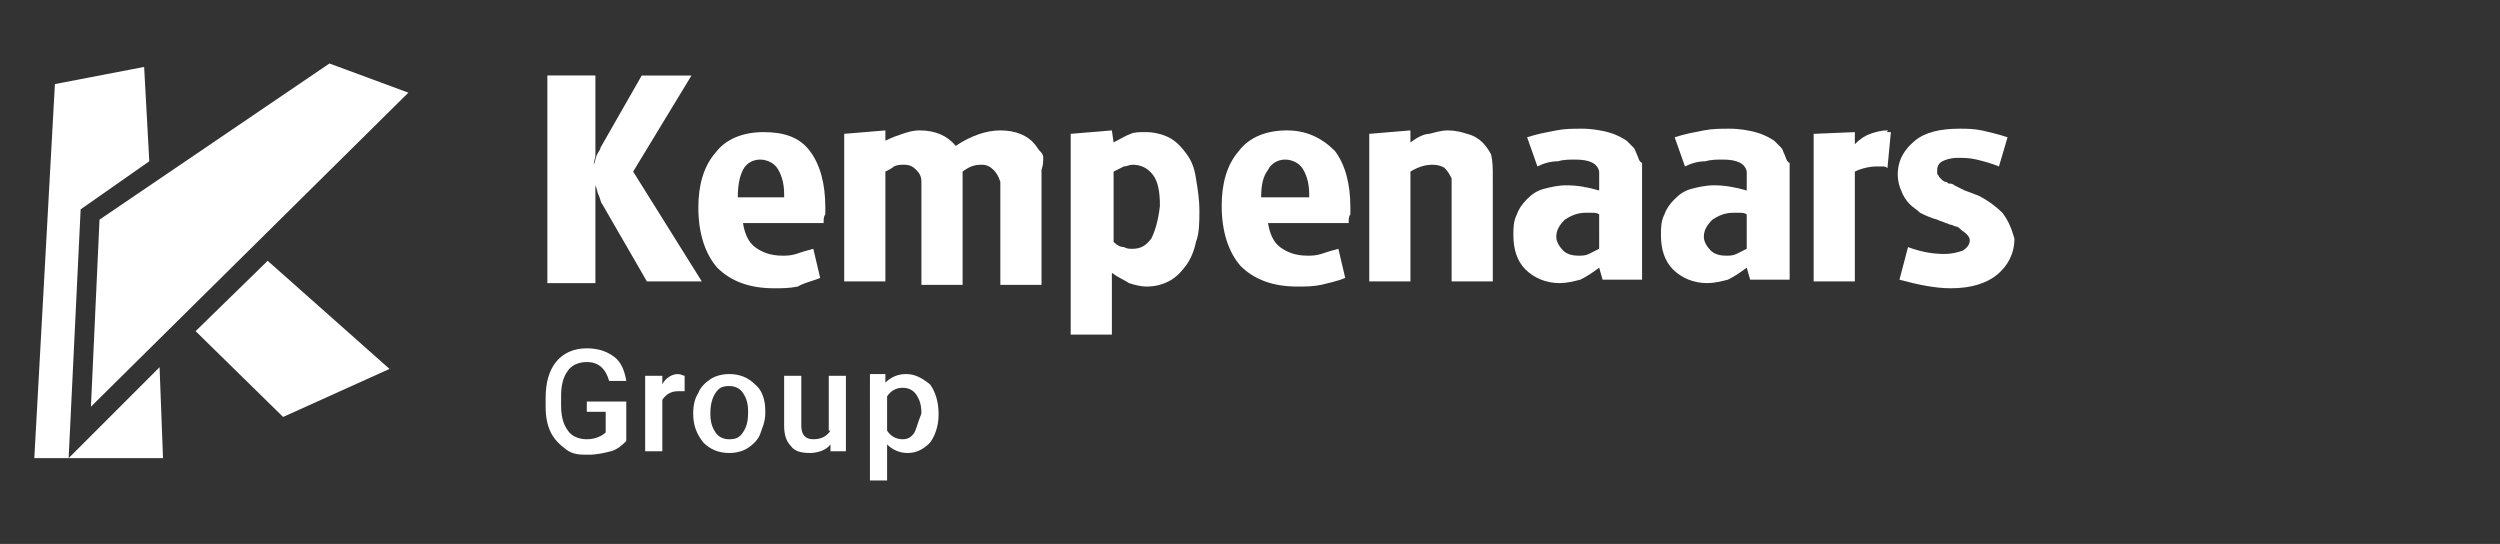
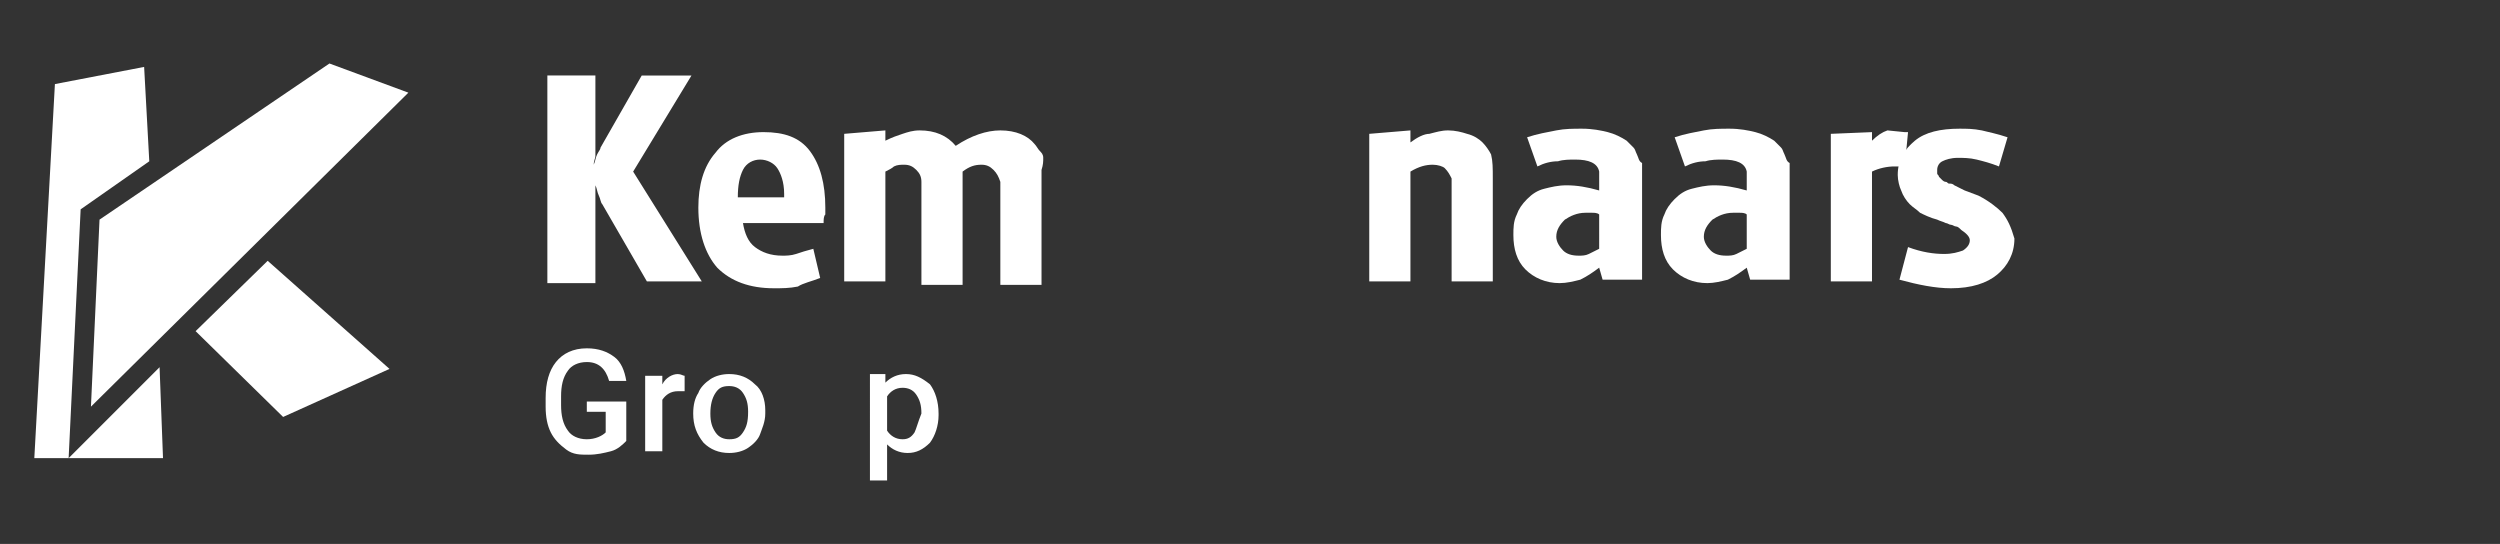
<svg xmlns="http://www.w3.org/2000/svg" version="1.1" id="Stripelight-logo" x="0px" y="0px" viewBox="0 0 145.7 31.7" style="enable-background:new 0 0 145.7 31.7;" xml:space="preserve">
  <rect x="0" y="0" width="145.7" height="31.7" fill="#333333" stroke="none" />
  <style type="text/css">
	.st0{fill:#FFFFFF;}
</style>
  <g>
    <path class="st0" d="M36.9,10l3.4-5.6h-2.9L35,8.6c0,0.1-0.1,0.2-0.2,0.4c-0.1,0.2-0.1,0.4-0.2,0.6c0-0.2,0.1-0.4,0.1-0.5   c0-0.1,0-0.3,0-0.5V4.4h-2.8v12.1h2.8v-4.4c0,0,0-0.1,0-0.2c0-0.1,0-0.2,0-0.4c0-0.1,0-0.2,0-0.3c0-0.1,0-0.2,0-0.4   c0.1,0.2,0.1,0.4,0.2,0.6c0.1,0.2,0.1,0.4,0.2,0.5l2.6,4.5h3.2L36.9,10z" />
    <path class="st0" d="M47.8,16.2l-0.4-1.7c-0.4,0.1-0.7,0.2-1,0.3c-0.3,0.1-0.6,0.1-0.8,0.1c-0.7,0-1.2-0.2-1.6-0.5   c-0.4-0.3-0.6-0.8-0.7-1.4h4.7c0-0.2,0-0.4,0.1-0.5c0-0.1,0-0.3,0-0.4c0-1.4-0.3-2.5-0.9-3.3c-0.6-0.8-1.5-1.1-2.7-1.1   c-1.2,0-2.2,0.4-2.8,1.2c-0.7,0.8-1,1.9-1,3.2c0,1.5,0.4,2.7,1.1,3.5c0.8,0.8,1.9,1.2,3.3,1.2c0.5,0,0.9,0,1.4-0.1   C46.8,16.5,47.3,16.4,47.8,16.2z M43.3,9.9c0.2-0.4,0.6-0.6,1-0.6c0.4,0,0.8,0.2,1,0.5c0.2,0.3,0.4,0.8,0.4,1.5v0.2H43   C43,10.8,43.1,10.3,43.3,9.9z" />
    <path class="st0" d="M60.8,9.2c0-0.2-0.1-0.3-0.2-0.4c-0.1-0.1-0.2-0.3-0.3-0.4c-0.4-0.5-1.1-0.8-2-0.8c-0.8,0-1.7,0.3-2.6,0.9   c-0.5-0.6-1.2-0.9-2.1-0.9c-0.4,0-0.7,0.1-1,0.2S52,8,51.6,8.2l0-0.6l-2.4,0.2v8.6h2.4V10c0.2-0.1,0.4-0.2,0.5-0.3   c0.2-0.1,0.4-0.1,0.6-0.1c0.3,0,0.5,0.1,0.7,0.3c0.2,0.2,0.3,0.4,0.3,0.7c0,0.1,0,0.2,0,0.3c0,0.1,0,0.3,0,0.4v5.3h2.4V10   c0.4-0.3,0.7-0.4,1.1-0.4c0.3,0,0.5,0.1,0.7,0.3c0.2,0.2,0.3,0.4,0.4,0.7c0,0.1,0,0.2,0,0.3s0,0.2,0,0.4v5.3h2.4v-5.9   c0-0.3,0-0.6,0-0.8C60.8,9.6,60.8,9.4,60.8,9.2z" />
-     <path class="st0" d="M69.1,8.9c-0.3-0.4-0.6-0.7-1-0.9c-0.4-0.2-0.9-0.3-1.3-0.3c-0.4,0-0.7,0-0.9,0.1c-0.3,0.1-0.6,0.3-1,0.5   l-0.1-0.7l-2.4,0.2v11.7h2.4v-3.6c0.4,0.3,0.7,0.4,1,0.6c0.3,0.1,0.7,0.2,1,0.2c0.5,0,0.9-0.1,1.3-0.3c0.4-0.2,0.7-0.5,1-0.9   c0.3-0.4,0.5-0.9,0.6-1.4c0.2-0.5,0.2-1.2,0.2-1.8c0-0.7-0.1-1.3-0.2-1.9C69.6,9.7,69.4,9.3,69.1,8.9z M67.1,13.9   c-0.3,0.4-0.6,0.6-1.1,0.6c-0.2,0-0.3,0-0.5-0.1c-0.2,0-0.4-0.1-0.6-0.3V10c0.2-0.1,0.4-0.2,0.6-0.3c0.2,0,0.3-0.1,0.5-0.1   c0.5,0,0.9,0.2,1.2,0.6c0.3,0.4,0.4,1,0.4,1.8C67.5,12.9,67.3,13.5,67.1,13.9z" />
-     <path class="st0" d="M75,7.6c-1.2,0-2.2,0.4-2.8,1.2c-0.7,0.8-1,1.9-1,3.2c0,1.5,0.4,2.7,1.1,3.5c0.8,0.8,1.9,1.2,3.3,1.2   c0.5,0,0.9,0,1.4-0.1c0.4-0.1,0.9-0.2,1.4-0.4l-0.4-1.7c-0.4,0.1-0.7,0.2-1,0.3c-0.3,0.1-0.6,0.1-0.8,0.1c-0.7,0-1.2-0.2-1.6-0.5   c-0.4-0.3-0.6-0.8-0.7-1.4h4.7c0-0.2,0-0.4,0.1-0.5c0-0.1,0-0.3,0-0.4c0-1.4-0.3-2.5-0.9-3.3C77,8,76.1,7.6,75,7.6z M76.3,11.5   h-2.8c0-0.7,0.1-1.2,0.4-1.6c0.2-0.4,0.6-0.6,1-0.6c0.4,0,0.8,0.2,1,0.5c0.2,0.3,0.4,0.8,0.4,1.5V11.5z" />
    <path class="st0" d="M86.4,8.3c-0.2-0.2-0.5-0.4-0.9-0.5c-0.3-0.1-0.7-0.2-1.1-0.2c-0.4,0-0.7,0.1-1.1,0.2C83,7.8,82.6,8,82.2,8.3   V7.6l-2.4,0.2v8.6h2.4V10c0.5-0.3,0.9-0.4,1.3-0.4c0.3,0,0.6,0.1,0.7,0.2c0.2,0.2,0.3,0.4,0.4,0.6c0,0.1,0,0.2,0,0.3   c0,0.1,0,0.2,0,0.3v5.4H87v-6c0-0.6,0-1-0.1-1.4C86.8,8.8,86.6,8.5,86.4,8.3z" />
    <path class="st0" d="M95.4,9c-0.1-0.2-0.1-0.3-0.2-0.4c-0.1-0.1-0.2-0.2-0.4-0.4c-0.3-0.2-0.7-0.4-1.1-0.5   c-0.4-0.1-0.9-0.2-1.5-0.2c-0.5,0-1,0-1.5,0.1c-0.5,0.1-1.1,0.2-1.7,0.4l0.6,1.7c0.4-0.2,0.8-0.3,1.2-0.3c0.3-0.1,0.7-0.1,1-0.1   c0.8,0,1.3,0.2,1.4,0.7c0,0.1,0,0.1,0,0.2c0,0.1,0,0.2,0,0.3v0.6c-0.7-0.2-1.3-0.3-1.9-0.3c-0.5,0-0.9,0.1-1.3,0.2   c-0.4,0.1-0.7,0.3-1,0.6c-0.3,0.3-0.5,0.6-0.6,0.9c-0.2,0.4-0.2,0.8-0.2,1.2c0,0.8,0.2,1.5,0.7,2c0.5,0.5,1.2,0.8,2,0.8   c0.4,0,0.8-0.1,1.2-0.2c0.4-0.2,0.7-0.4,1.1-0.7l0.2,0.7h2.3v-6c0-0.3,0-0.6,0-0.8C95.5,9.4,95.5,9.2,95.4,9z M93.2,14.5   c-0.2,0.1-0.4,0.2-0.6,0.3c-0.2,0.1-0.4,0.1-0.6,0.1c-0.4,0-0.7-0.1-0.9-0.3c-0.2-0.2-0.4-0.5-0.4-0.8c0-0.4,0.2-0.7,0.5-1   c0.3-0.2,0.7-0.4,1.2-0.4c0.1,0,0.3,0,0.4,0c0.1,0,0.3,0,0.4,0.1V14.5z" />
    <path class="st0" d="M104,9c-0.1-0.2-0.1-0.3-0.2-0.4c-0.1-0.1-0.2-0.2-0.4-0.4c-0.3-0.2-0.7-0.4-1.1-0.5c-0.4-0.1-0.9-0.2-1.5-0.2   c-0.5,0-1,0-1.5,0.1c-0.5,0.1-1.1,0.2-1.7,0.4l0.6,1.7c0.4-0.2,0.8-0.3,1.2-0.3c0.3-0.1,0.7-0.1,1-0.1c0.8,0,1.3,0.2,1.4,0.7   c0,0.1,0,0.1,0,0.2c0,0.1,0,0.2,0,0.3v0.6c-0.7-0.2-1.3-0.3-1.9-0.3c-0.5,0-0.9,0.1-1.3,0.2c-0.4,0.1-0.7,0.3-1,0.6   c-0.3,0.3-0.5,0.6-0.6,0.9c-0.2,0.4-0.2,0.8-0.2,1.2c0,0.8,0.2,1.5,0.7,2c0.5,0.5,1.2,0.8,2,0.8c0.4,0,0.8-0.1,1.2-0.2   c0.4-0.2,0.7-0.4,1.1-0.7l0.2,0.7h2.3v-6c0-0.3,0-0.6,0-0.8C104.1,9.4,104.1,9.2,104,9z M101.8,14.5c-0.2,0.1-0.4,0.2-0.6,0.3   c-0.2,0.1-0.4,0.1-0.6,0.1c-0.4,0-0.7-0.1-0.9-0.3c-0.2-0.2-0.4-0.5-0.4-0.8c0-0.4,0.2-0.7,0.5-1c0.3-0.2,0.7-0.4,1.2-0.4   c0.1,0,0.3,0,0.4,0c0.1,0,0.3,0,0.4,0.1V14.5z" />
-     <path class="st0" d="M110,7.6c-0.4,0-0.7,0.1-1,0.2c-0.3,0.1-0.6,0.3-0.9,0.6V7.7l-2.4,0.1v8.6h2.4V10c0.4-0.2,0.9-0.3,1.3-0.3   c0.1,0,0.2,0,0.3,0c0.1,0,0.2,0,0.3,0.1l0.2-2.1c-0.1,0-0.1,0-0.2,0S110.1,7.6,110,7.6z" />
+     <path class="st0" d="M110,7.6c-0.3,0.1-0.6,0.3-0.9,0.6V7.7l-2.4,0.1v8.6h2.4V10c0.4-0.2,0.9-0.3,1.3-0.3   c0.1,0,0.2,0,0.3,0c0.1,0,0.2,0,0.3,0.1l0.2-2.1c-0.1,0-0.1,0-0.2,0S110.1,7.6,110,7.6z" />
    <path class="st0" d="M116.7,12.4c-0.3-0.3-0.8-0.7-1.4-1l-0.8-0.3l-0.2-0.1l-0.4-0.2c-0.1-0.1-0.2-0.1-0.3-0.1   c-0.1,0-0.1-0.1-0.2-0.1c-0.1,0-0.2-0.1-0.2-0.1c-0.1-0.1-0.1-0.1-0.2-0.2c0-0.1-0.1-0.1-0.1-0.2c0-0.1,0-0.1,0-0.2   c0-0.2,0.1-0.4,0.3-0.5s0.5-0.2,0.9-0.2c0.3,0,0.7,0,1.1,0.1c0.4,0.1,0.8,0.2,1.3,0.4L117,8c-0.6-0.2-1.1-0.3-1.5-0.4   c-0.5-0.1-0.9-0.1-1.3-0.1c-1.1,0-2,0.2-2.6,0.7s-1,1.1-1,2c0,0.3,0.1,0.7,0.2,0.9c0.1,0.3,0.3,0.6,0.5,0.8   c0.2,0.2,0.4,0.3,0.6,0.5c0.2,0.1,0.6,0.3,1,0.4c0.2,0.1,0.3,0.1,0.5,0.2c0.1,0,0.2,0.1,0.3,0.1c0.1,0,0.2,0.1,0.3,0.1   c0.1,0,0.2,0.1,0.3,0.2c0.3,0.2,0.5,0.4,0.5,0.6c0,0.2-0.1,0.4-0.4,0.6c-0.3,0.1-0.6,0.2-1.1,0.2c-0.6,0-1.3-0.1-2.1-0.4l-0.5,1.9   c1.1,0.3,2.1,0.5,3,0.5c1.2,0,2.1-0.3,2.7-0.8c0.6-0.5,1-1.2,1-2.1C117.2,13.2,117,12.8,116.7,12.4z" />
    <polygon class="st0" points="11.4,19.3 16.5,24.3 22.7,21.5 15.6,15.2  " />
    <path class="st0" d="M34.1,24h1.2v1.2c-0.2,0.2-0.6,0.4-1.1,0.4c-0.5,0-0.9-0.2-1.1-0.5c-0.3-0.4-0.4-0.9-0.4-1.5v-0.5   c0-0.6,0.1-1.1,0.4-1.5c0.2-0.3,0.6-0.5,1.1-0.5c0.7,0,1.1,0.4,1.3,1.1h1c-0.1-0.6-0.3-1.1-0.7-1.4c-0.4-0.3-0.9-0.5-1.6-0.5   c-0.8,0-1.4,0.3-1.8,0.8c-0.4,0.5-0.6,1.2-0.6,2.1v0.5c0,0.6,0.1,1.1,0.3,1.5c0.2,0.4,0.5,0.7,0.9,1s0.8,0.3,1.3,0.3   c0.5,0,0.9-0.1,1.3-0.2c0.4-0.1,0.7-0.4,0.9-0.6v-2.3h-2.3V24z" />
    <path class="st0" d="M38.6,22.4l0-0.5h-1v4.4h1v-3c0.2-0.3,0.5-0.5,0.9-0.5c0.1,0,0.3,0,0.4,0l0-0.9c-0.1,0-0.2-0.1-0.4-0.1   C39.2,21.8,38.8,22,38.6,22.4z" />
    <path class="st0" d="M44,22.4c-0.4-0.4-0.9-0.6-1.5-0.6c-0.4,0-0.8,0.1-1.1,0.3c-0.3,0.2-0.6,0.5-0.7,0.8c-0.2,0.3-0.3,0.7-0.3,1.2   v0c0,0.7,0.2,1.2,0.6,1.7c0.4,0.4,0.9,0.6,1.5,0.6c0.4,0,0.8-0.1,1.1-0.3c0.3-0.2,0.6-0.5,0.7-0.8s0.3-0.7,0.3-1.2l0-0.2   C44.6,23.3,44.4,22.7,44,22.4z M43.3,25.2c-0.2,0.3-0.4,0.4-0.8,0.4c-0.3,0-0.6-0.1-0.8-0.4c-0.2-0.3-0.3-0.6-0.3-1.1   c0-0.5,0.1-0.9,0.3-1.2c0.2-0.3,0.4-0.4,0.8-0.4c0.3,0,0.6,0.1,0.8,0.4c0.2,0.3,0.3,0.6,0.3,1.1C43.6,24.6,43.5,24.9,43.3,25.2z" />
-     <path class="st0" d="M48.4,25.1c-0.2,0.3-0.5,0.5-1,0.5c-0.5,0-0.7-0.3-0.7-0.8v-2.9h-1v2.9c0,0.5,0.1,0.9,0.4,1.2   c0.2,0.3,0.6,0.4,1.1,0.4c0.5,0,1-0.2,1.2-0.5l0,0.4h0.9v-4.4h-1V25.1z" />
    <path class="st0" d="M52.8,21.8c-0.5,0-0.9,0.2-1.2,0.5l0-0.5h-0.9V28h1v-2.1c0.3,0.3,0.7,0.5,1.2,0.5c0.5,0,0.9-0.2,1.3-0.6   c0.3-0.4,0.5-1,0.5-1.6v-0.1c0-0.7-0.2-1.3-0.5-1.7C53.7,22,53.3,21.8,52.8,21.8z M53.3,25.2c-0.2,0.3-0.4,0.4-0.7,0.4   c-0.4,0-0.7-0.2-0.9-0.5v-2c0.2-0.3,0.5-0.5,0.9-0.5c0.3,0,0.6,0.1,0.8,0.4s0.3,0.6,0.3,1.1C53.5,24.6,53.4,25,53.3,25.2z" />
    <polygon class="st0" points="5.8,12.8 5.3,23.7 23.8,5.4 19.2,3.7  " />
    <polygon class="st0" points="4,26.7 9.5,26.7 9.3,21.4  " />
    <polygon class="st0" points="8.7,9.4 8.4,3.9 3.2,4.9 2,26.7 4,26.7 4.7,12.2  " />
  </g>
</svg>